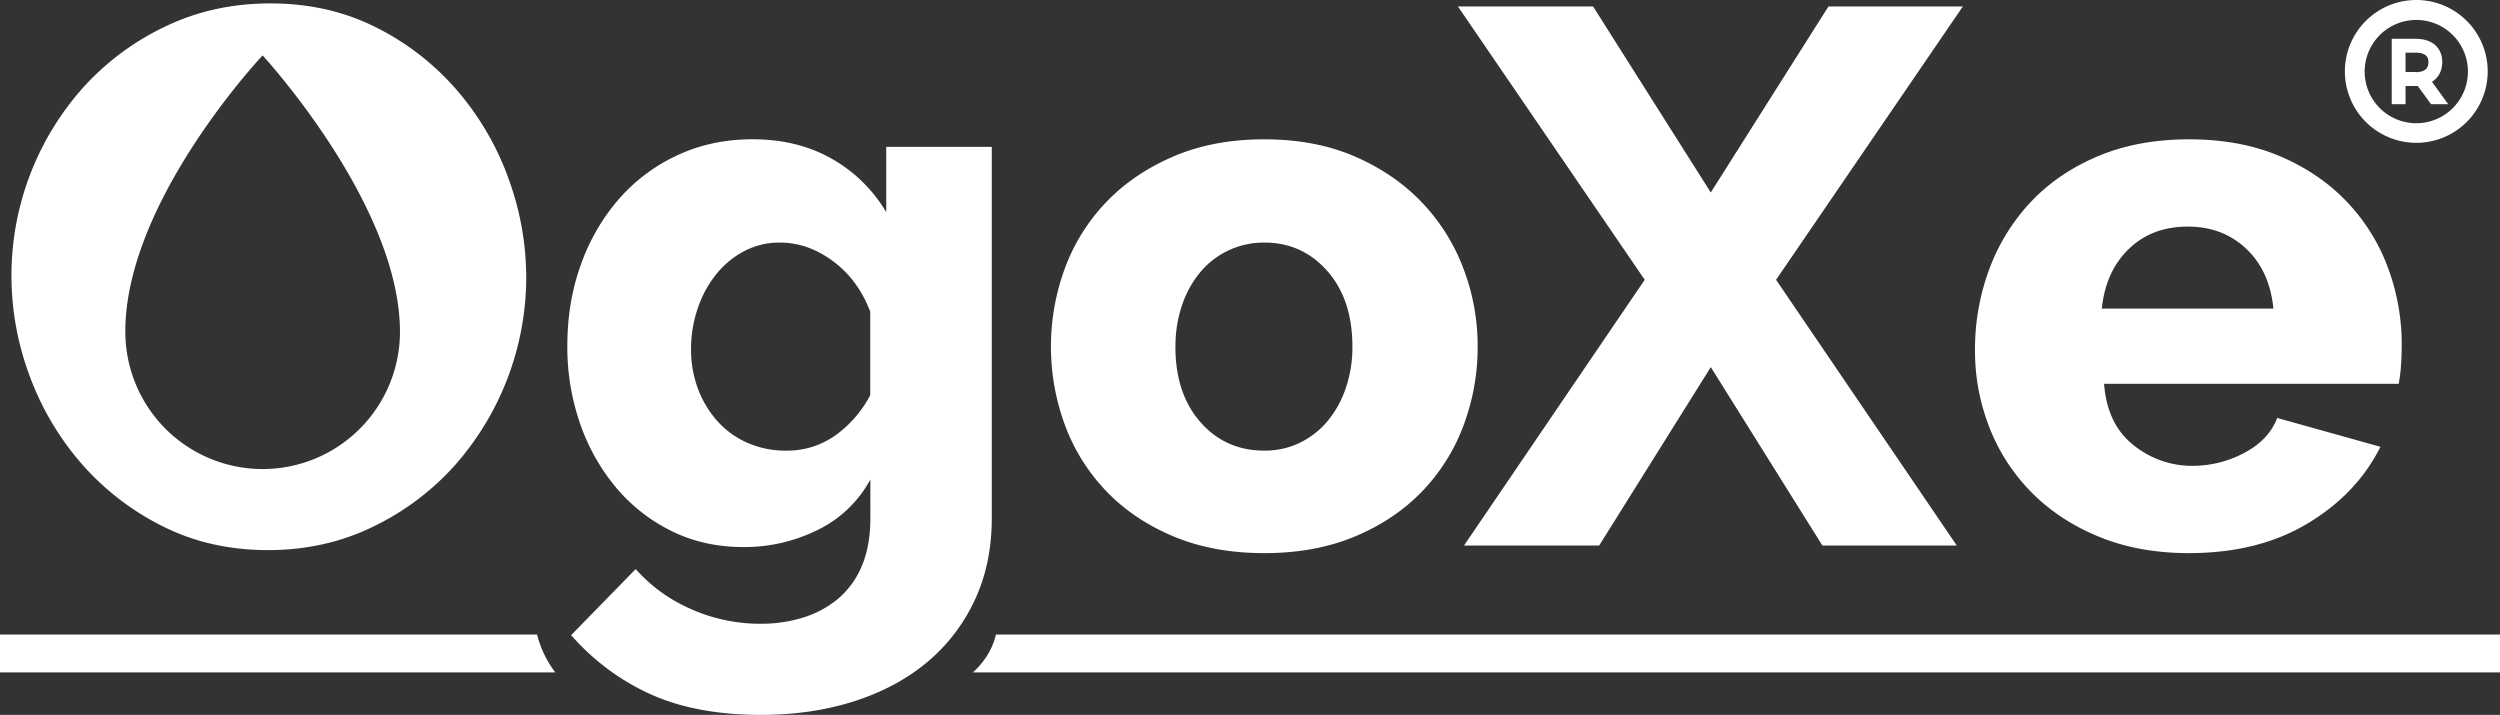
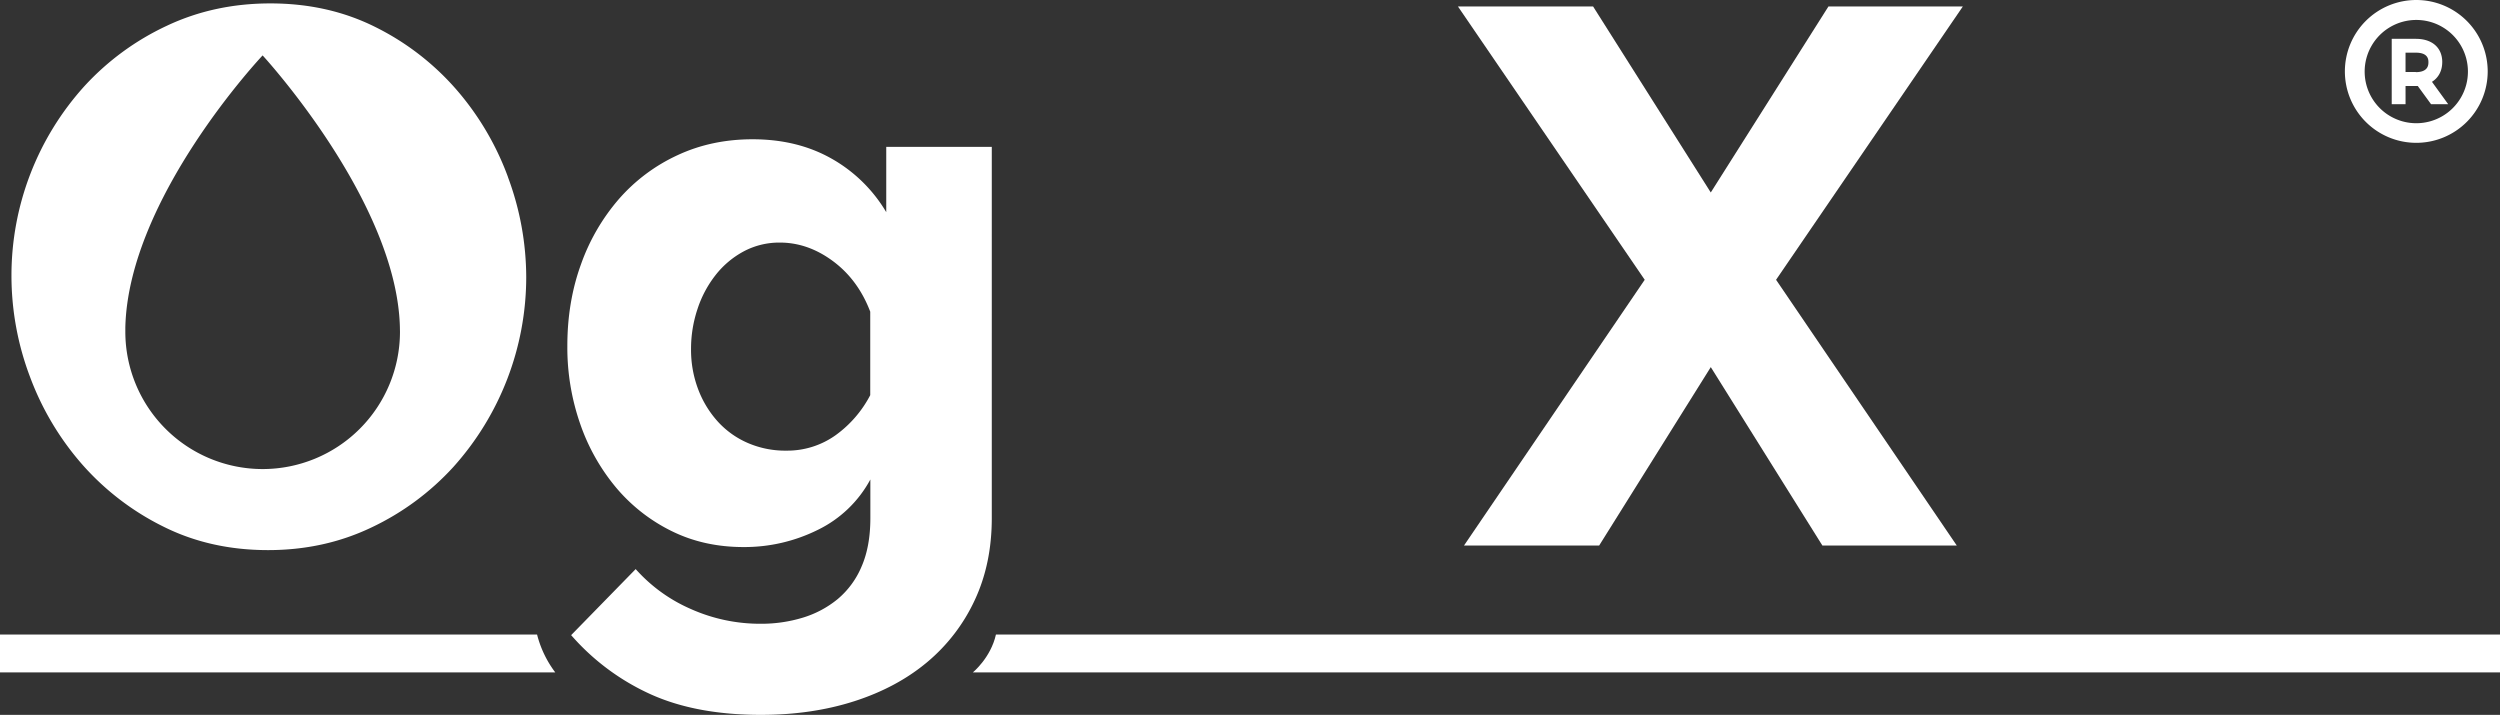
<svg xmlns="http://www.w3.org/2000/svg" id="Ogoxe_Logo" data-name="Ogoxe Logo" width="1731.654" height="495.162" viewBox="0 0 1731.654 495.162">
  <rect x="0" y="0" width="1731.654" height="495.162" fill="#333333" stroke="none" />
  <path id="Path_1962" data-name="Path 1962" d="M2420.149,381.436a49.464,49.464,0,1,0,49.464,49.464,49.464,49.464,0,0,0-49.464-49.464m0,85.35a35.765,35.765,0,1,1,.01,0m17.979-42.3c0-9.994-7.006-16.151-18.292-16.151h-16.717V453.6h9.58V440.984h8.459l9.227,12.649h11.871l-11.255-15.526c4.593-2.867,7.117-7.7,7.117-13.658m-18.292,6.874H2412.7V417.918h7.137c8.712,0,8.712,4.977,8.712,6.612s0,6.874-8.712,6.874" transform="translate(-746.478 -381.436)" fill="#fff" />
  <path id="Path_1963" data-name="Path 1963" d="M1261.426,760.358q-27.346,0-49.7-11.044a118.684,118.684,0,0,1-38.359-29.971A139.871,139.871,0,0,1,1148.4,675.16a160.911,160.911,0,0,1-8.944-54.168q0-30.5,9.469-56.53a140.69,140.69,0,0,1,26.3-45.224,121.446,121.446,0,0,1,40.5-30.284q23.672-11.054,52.058-11.044,31.031,0,54.7,13.406a102.441,102.441,0,0,1,37.865,37.078V483.17h73.1V740.381q0,31.556-11.831,56.8a123.9,123.9,0,0,1-32.878,42.862q-21.037,17.615-50.473,27.084T1273.57,876.6q-44.709,0-76.265-14.2a161.29,161.29,0,0,1-55.218-41.025l44.7-45.759a109.584,109.584,0,0,0,38.127,27.619,117.624,117.624,0,0,0,48.656,10.256,98.133,98.133,0,0,0,28.921-4.209,70.056,70.056,0,0,0,24.227-12.891,59.456,59.456,0,0,0,16.566-22.612q6.056-13.951,6.057-33.393V713.56a82.049,82.049,0,0,1-36.553,34.968,114.068,114.068,0,0,1-51.281,11.831m29.456-66.786a57.54,57.54,0,0,0,34.443-10.781,79.335,79.335,0,0,0,23.853-27.649V597.32q-8.419-22.077-25.772-34.968t-36.815-12.891a52.28,52.28,0,0,0-24.984,6.057,61.928,61.928,0,0,0-19.452,16.313,76.3,76.3,0,0,0-12.628,23.662,86.807,86.807,0,0,0-4.472,27.609,77.184,77.184,0,0,0,5,28.144,70.3,70.3,0,0,0,13.678,22.35,60.477,60.477,0,0,0,20.775,14.728,65.25,65.25,0,0,0,26.246,5.259" transform="translate(-746.478 -381.436)" fill="#fff" />
-   <path id="Path_1964" data-name="Path 1964" d="M1622.208,764.568q-35.23,0-62.849-11.568t-46.536-31.293a131.857,131.857,0,0,1-28.669-45.759,157.093,157.093,0,0,1,0-108.861,131.947,131.947,0,0,1,28.669-45.759q18.927-19.715,46.536-31.556t62.849-11.831q35.23,0,62.587,11.831t46.284,31.556A135.271,135.271,0,0,1,1760,567.086a150.585,150.585,0,0,1,9.994,54.43,154.282,154.282,0,0,1-9.721,54.43,132.148,132.148,0,0,1-28.669,45.759q-18.928,19.725-46.546,31.293t-62.849,11.568m-61.577-143.051q0,32.616,17.353,52.331t44.225,19.725a55.641,55.641,0,0,0,24.227-5.259,58.148,58.148,0,0,0,19.18-14.728A70.855,70.855,0,0,0,1678.5,650.71a87.067,87.067,0,0,0,4.734-29.194q0-32.606-17.352-52.331t-43.669-19.725a57.136,57.136,0,0,0-43.912,19.987,70.482,70.482,0,0,0-12.881,22.874,87.061,87.061,0,0,0-4.734,29.194" transform="translate(-746.478 -381.436)" fill="#fff" />
  <path id="Path_1965" data-name="Path 1965" d="M1201.867,90.892l81.524,128.858,81.514-128.858H1458L1328.616,280.227,1453.789,464.3H1360.7l-77.3-123.589L1206.077,464.3h-93.618l125.174-184.076L1108.25,90.892Z" transform="translate(-98.402 -86.43)" fill="#fff" />
-   <path id="Path_1966" data-name="Path 1966" d="M2262.794,764.568q-34.715,0-62.324-11.306t-46.809-30.768a131.5,131.5,0,0,1-29.183-44.961,144.844,144.844,0,0,1-9.994-53.39,158.973,158.973,0,0,1,9.993-56.53,137.026,137.026,0,0,1,28.921-46.546q18.928-19.987,46.546-31.556t62.849-11.568q35.23,0,62.587,11.568t46.284,31.293a132.833,132.833,0,0,1,28.659,45.507,152.182,152.182,0,0,1,9.731,54.168q0,7.369-.525,14.466a101.664,101.664,0,0,1-1.585,12.356H2203.891q2.09,27.881,20.25,42.337a64.374,64.374,0,0,0,41.277,14.466,75.59,75.59,0,0,0,35.5-8.944q17.08-8.934,22.875-24.227l71.531,19.987q-16.3,32.616-50.473,53.118t-82.039,20.512M2321.191,595.2q-2.635-26.246-18.937-41.549t-40.49-15.253q-24.722,0-40.762,15.516T2202.327,595.2Z" transform="translate(-746.478 -381.436)" fill="#fff" />
  <path id="Path_1967" data-name="Path 1967" d="M1098.4,504.237a194.535,194.535,0,0,0-36.028-61.012,181.068,181.068,0,0,0-56.015-43.124q-32.616-16.293-72.6-16.3-38.935,0-71.783,15.515a181.5,181.5,0,0,0-56.8,41.549,195.371,195.371,0,0,0-50.756,131.23A197.984,197.984,0,0,0,767.3,642.564a194.949,194.949,0,0,0,36.28,60.75A182.642,182.642,0,0,0,859.6,746.175q32.606,16.313,72.58,16.3,38.915,0,71.793-15.778a182.036,182.036,0,0,0,56.53-41.812,196.845,196.845,0,0,0,50.473-131.23,199.167,199.167,0,0,0-12.618-69.421M928.434,706.332a95.142,95.142,0,0,1-95.142-95.142v-2.857c1.948-89.842,95.091-188.517,95.091-188.517s93.052,100.876,95.091,188.457c0,1.009.05,1.938.05,2.917a95.142,95.142,0,0,1-95.142,95.142" transform="translate(-746.478 -381.436)" fill="#fff" />
  <path id="Path_1968" data-name="Path 1968" d="M1131.084,847.2H746.478V820.956h372.008A73.764,73.764,0,0,0,1131.1,847.2" transform="translate(-746.478 -381.436)" fill="#fff" />
  <path id="Path_1969" data-name="Path 1969" d="M2478.132,847.2H1420.315s12.406-10.095,16.01-26.246H2478.132Z" transform="translate(-746.478 -381.436)" fill="#fff" />
</svg>